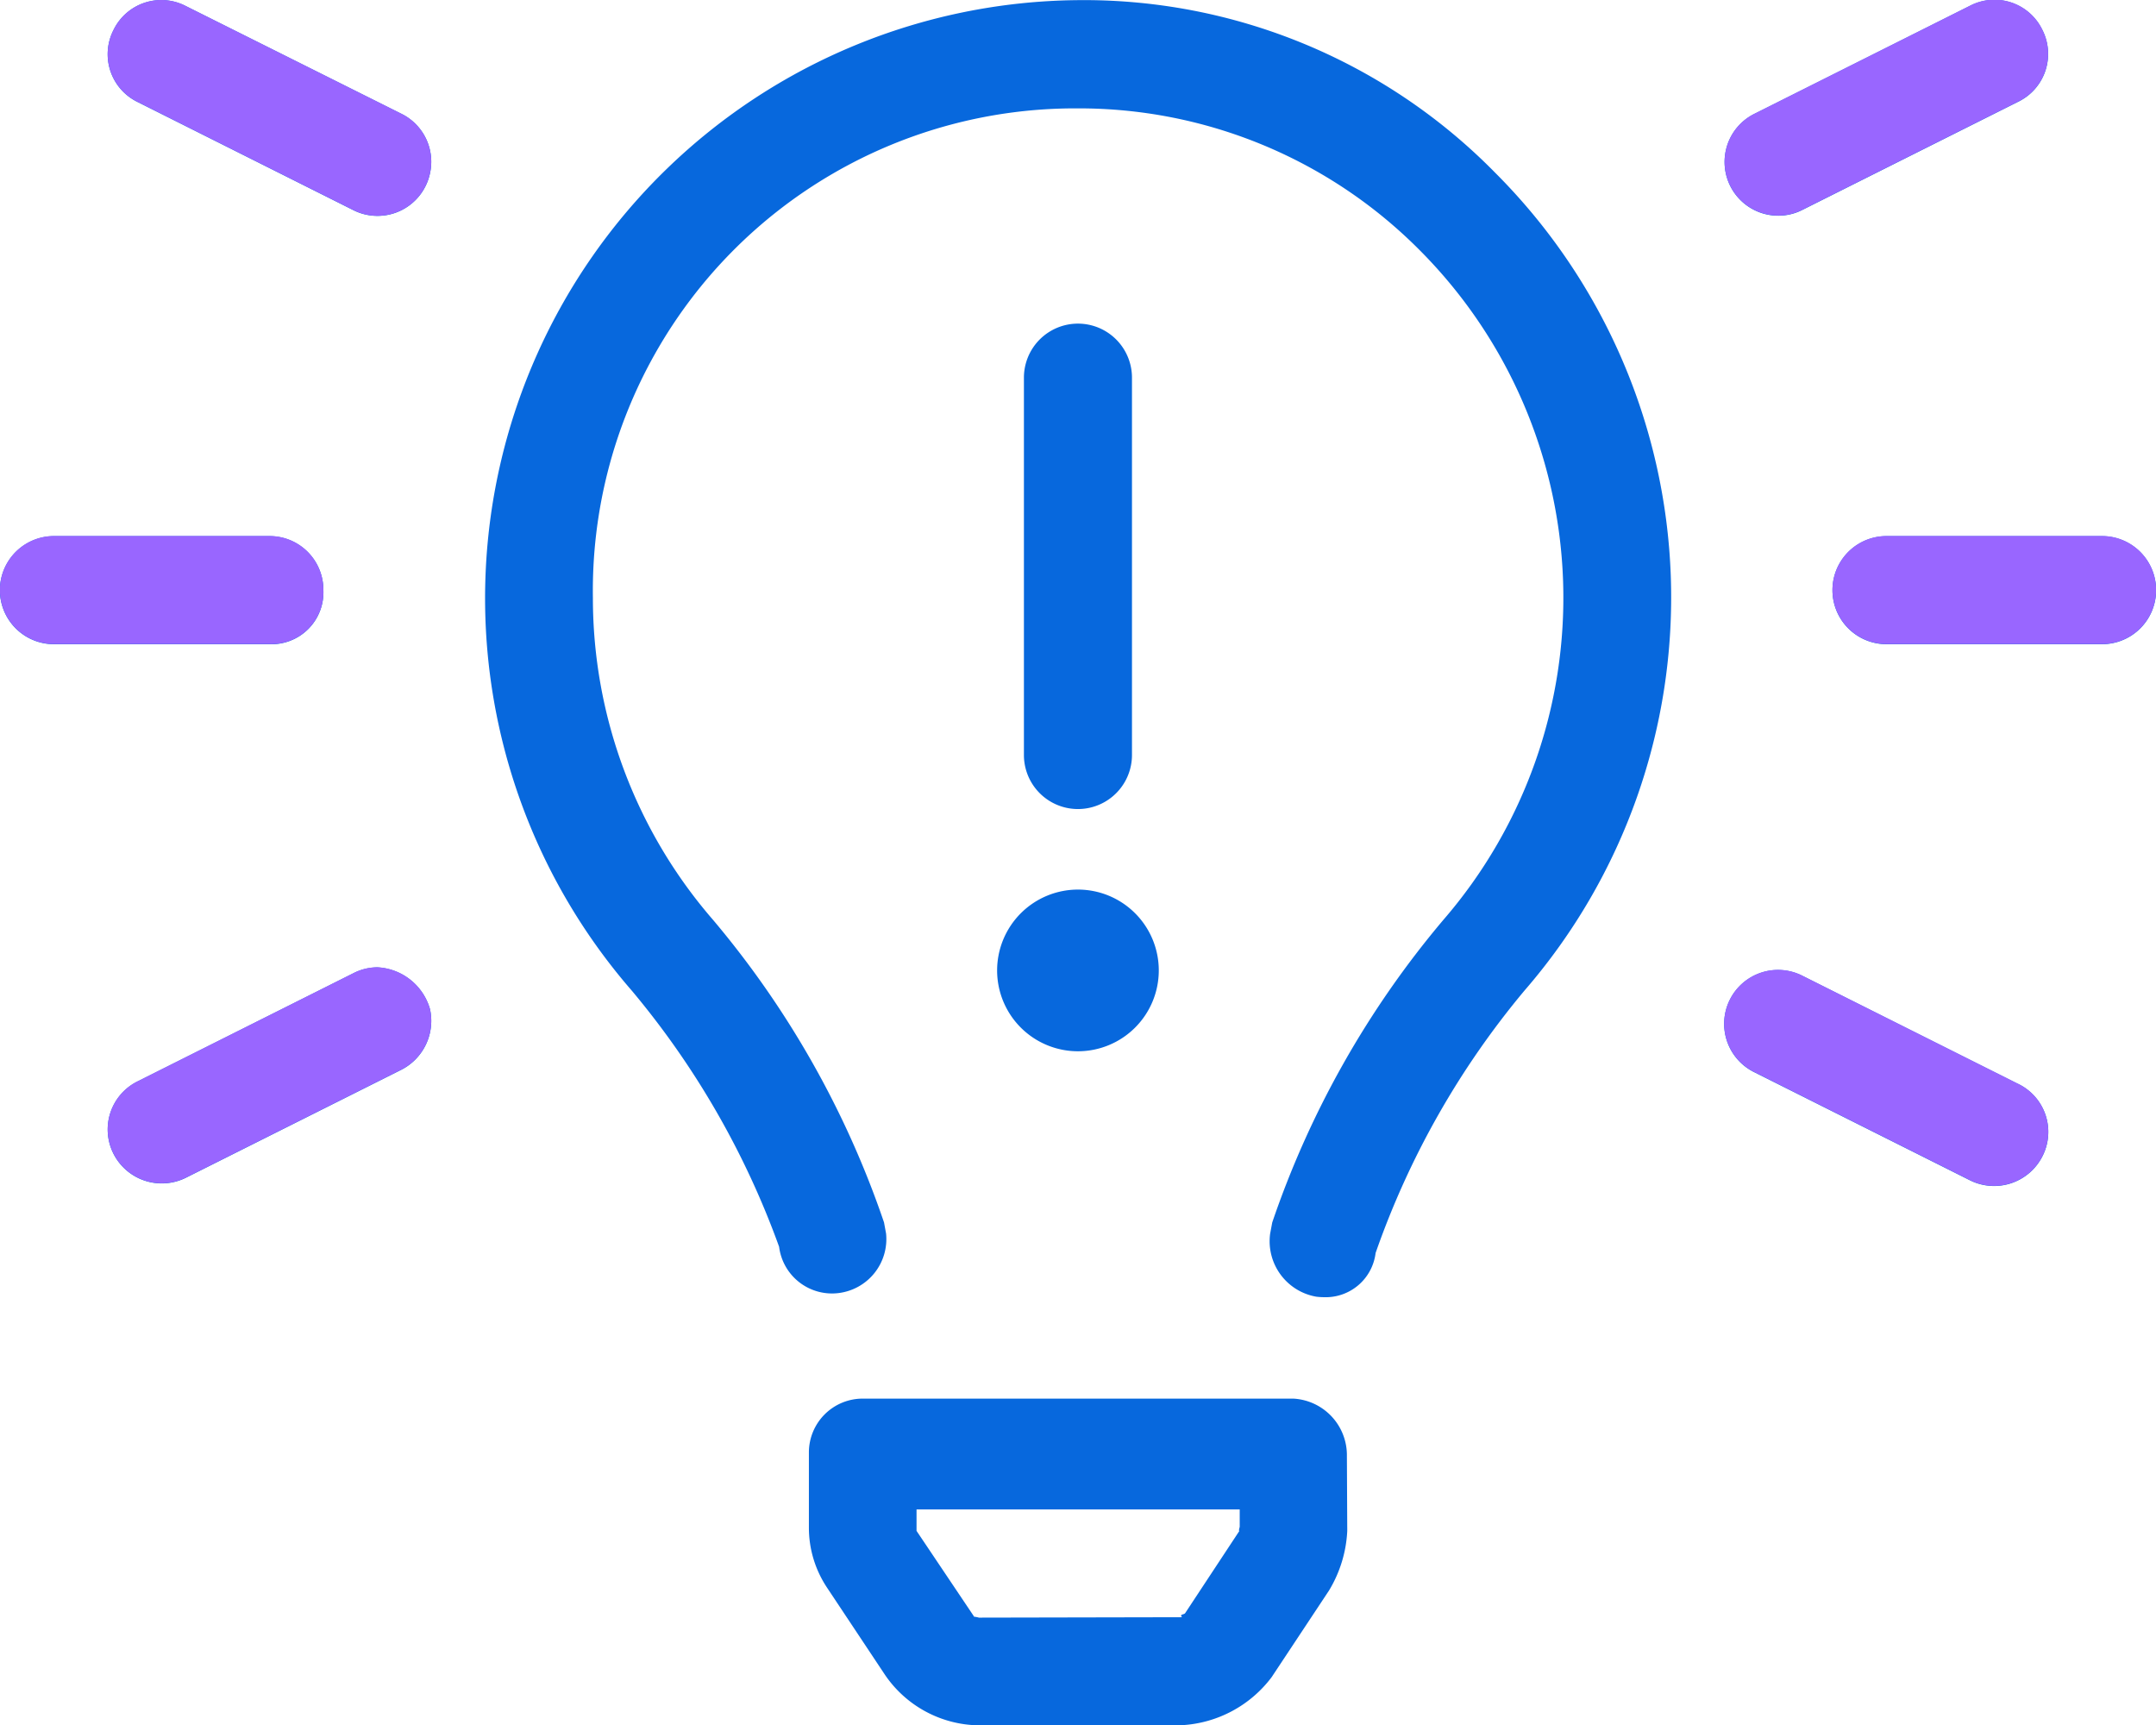
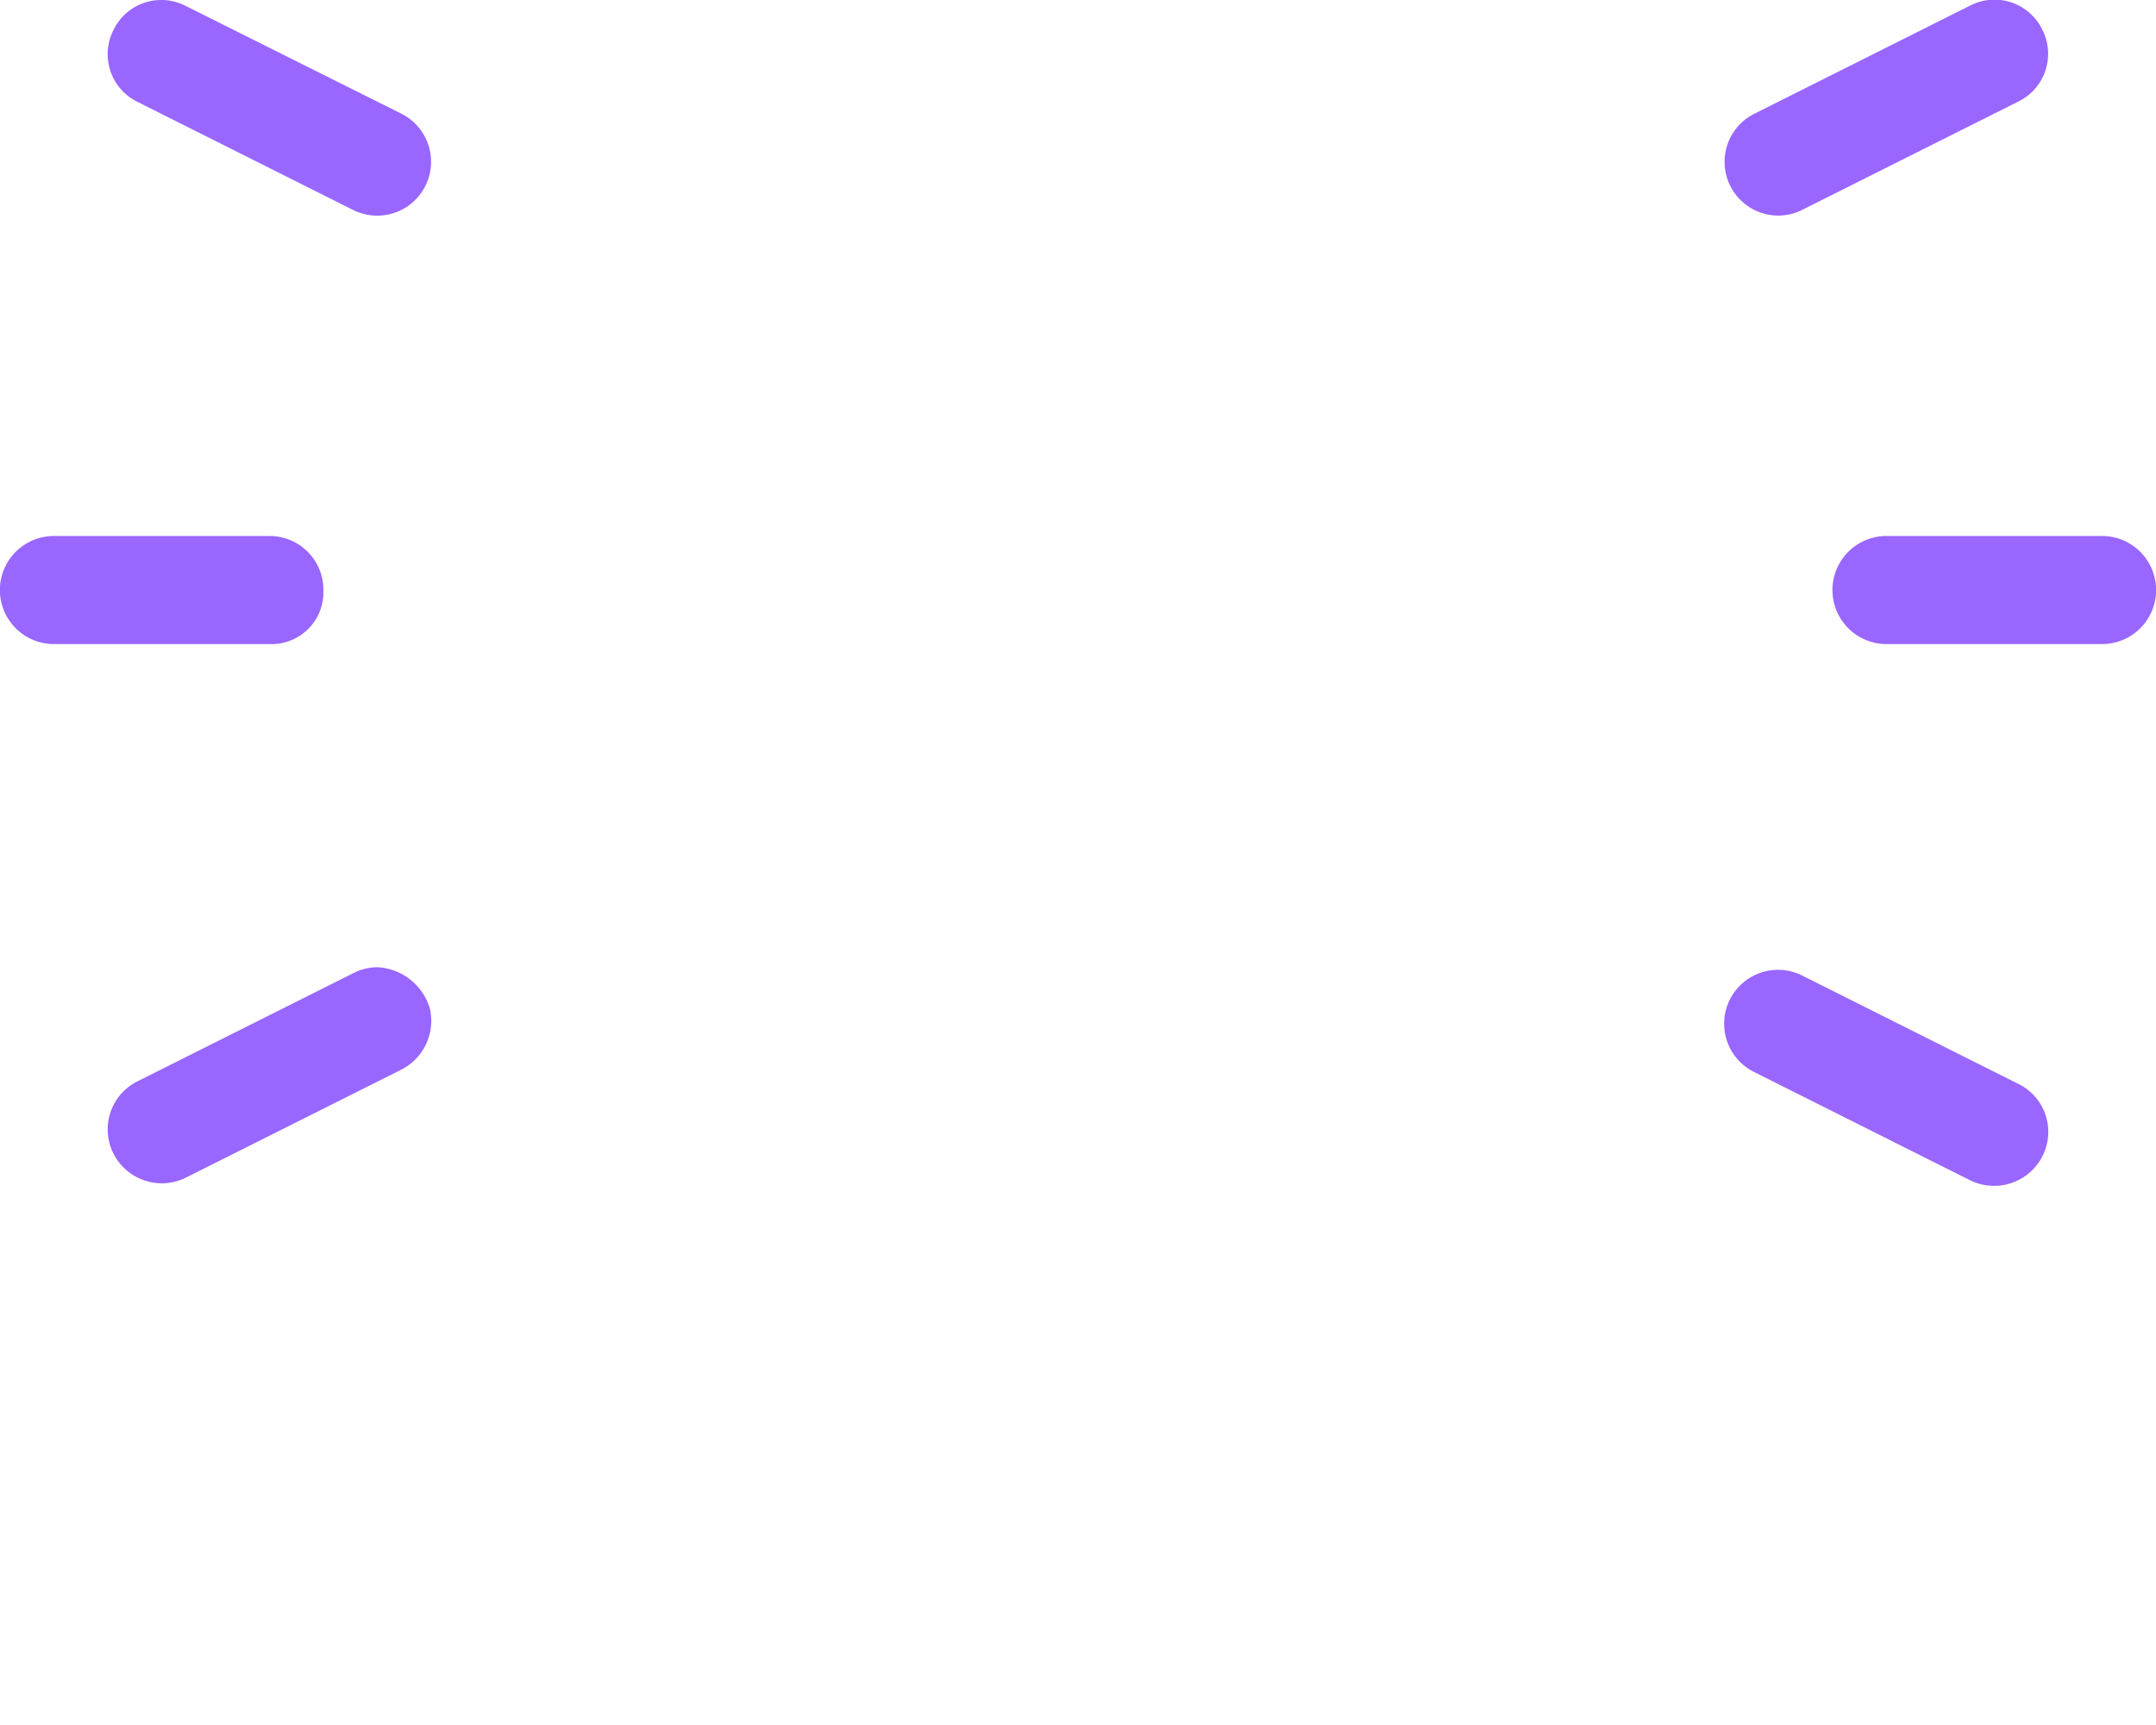
<svg xmlns="http://www.w3.org/2000/svg" width="41.902" height="33.524" viewBox="0 0 41.902 33.524">
  <g id="Opportunity_detection" data-name="Opportunity  detection" transform="translate(-832.75 -552.658)">
-     <path id="lightbulb-exclamation-on-light" d="M7.8,2.172,3.607.077a1.032,1.032,0,0,0-1.4.466,1.032,1.032,0,0,0,.466,1.4l4.19,2.1a1.043,1.043,0,0,0,1.491-.7A1.04,1.04,0,0,0,7.8,2.172ZM7.333,18.76a1.034,1.034,0,0,0-.466.115l-4.19,2.1a1.042,1.042,0,0,0-.475,1.4,1.053,1.053,0,0,0,1.408.475l4.19-2.1a1.066,1.066,0,0,0,.557-1.178A1.122,1.122,0,0,0,7.333,18.76Zm33.521-8.38h-4.19a1.048,1.048,0,1,0,0,2.1h4.19a1.048,1.048,0,0,0,0-2.1ZM6.285,11.427A1.044,1.044,0,0,0,5.238,10.38H1.048a1.048,1.048,0,1,0,0,2.1h4.19A1.008,1.008,0,0,0,6.285,11.427ZM34.569,4.153a1.034,1.034,0,0,0,.466-.115l4.19-2.1a1.032,1.032,0,0,0,.466-1.4,1.032,1.032,0,0,0-1.4-.466l-4.19,2.1a1.044,1.044,0,0,0,.467,1.981Zm4.655,16.873-4.19-2.1A1.047,1.047,0,1,0,34.1,20.8l4.19,2.1a1.053,1.053,0,0,0,1.408-.475A1.037,1.037,0,0,0,39.224,21.025ZM20.918-.036a11.623,11.623,0,0,0-8.639,19.248,16.429,16.429,0,0,1,2.863,4.977,1.036,1.036,0,0,0,1.155.9,1.057,1.057,0,0,0,.924-1.156l-.04-.217a18.219,18.219,0,0,0-3.321-5.877,9.546,9.546,0,0,1-2.337-6.259,9.372,9.372,0,0,1,9.4-9.513h.033a9.327,9.327,0,0,1,6.626,2.746,9.566,9.566,0,0,1,.467,13.027,18.2,18.2,0,0,0-3.323,5.877l-.041.219a1.094,1.094,0,0,0,.895,1.223,1.249,1.249,0,0,0,.149.01.977.977,0,0,0,1.006-.859,16.336,16.336,0,0,1,2.894-5.1,11.665,11.665,0,0,0-.569-15.891A11.2,11.2,0,0,0,20.918-.036ZM19.379,18.819a1.571,1.571,0,1,0,1.571-1.571A1.572,1.572,0,0,0,19.379,18.819ZM22,14.629V7.3a1.048,1.048,0,0,0-2.1,0v7.333a1.048,1.048,0,1,0,2.1,0ZM25.134,27.14H16.767a1.046,1.046,0,0,0-1.046,1.05v1.463a2.1,2.1,0,0,0,.351,1.158l1.118,1.682a2.24,2.24,0,0,0,1.745.993h4.038a2.347,2.347,0,0,0,1.742-.934l1.114-1.682a2.466,2.466,0,0,0,.355-1.158l-.007-1.463A1.1,1.1,0,0,0,25.134,27.14Zm-1.048,2.573-1.055,1.6c-.032.029-.111.016-.058.075l-3.947.008a.624.624,0,0,0-.093-.018c-.009,0-.009-.015,0,0l-1.12-1.668v-.417h6.281v.339c-.008.028-.021.08-.008.08Z" transform="translate(832.75 552.697)" fill="#0768dd" />
-     <path id="lightbulb-exclamation-on-light-2" data-name="lightbulb-exclamation-on-light" d="M7.8,2.173,3.607.078a1.032,1.032,0,0,0-1.4.466,1.032,1.032,0,0,0,.466,1.4l4.19,2.1a1.043,1.043,0,0,0,1.491-.7A1.04,1.04,0,0,0,7.8,2.173ZM7.333,18.76a1.034,1.034,0,0,0-.466.115l-4.19,2.1a1.042,1.042,0,0,0-.475,1.4,1.053,1.053,0,0,0,1.408.475l4.19-2.1a1.066,1.066,0,0,0,.557-1.178A1.122,1.122,0,0,0,7.333,18.76Zm33.521-8.38h-4.19a1.048,1.048,0,1,0,0,2.1h4.19a1.048,1.048,0,0,0,0-2.1ZM6.285,11.428A1.044,1.044,0,0,0,5.238,10.38H1.048a1.048,1.048,0,1,0,0,2.1h4.19A1.008,1.008,0,0,0,6.285,11.428ZM34.569,4.153a1.034,1.034,0,0,0,.466-.115l4.19-2.1a1.032,1.032,0,0,0,.466-1.4,1.032,1.032,0,0,0-1.4-.466l-4.19,2.1a1.044,1.044,0,0,0,.467,1.981Zm4.655,16.873-4.19-2.1A1.047,1.047,0,1,0,34.1,20.8l4.19,2.1a1.053,1.053,0,0,0,1.408-.475A1.037,1.037,0,0,0,39.224,21.026Z" transform="translate(832.75 552.694)" fill="#96f" />
+     <path id="lightbulb-exclamation-on-light-2" data-name="lightbulb-exclamation-on-light" d="M7.8,2.173,3.607.078a1.032,1.032,0,0,0-1.4.466,1.032,1.032,0,0,0,.466,1.4l4.19,2.1A1.04,1.04,0,0,0,7.8,2.173ZM7.333,18.76a1.034,1.034,0,0,0-.466.115l-4.19,2.1a1.042,1.042,0,0,0-.475,1.4,1.053,1.053,0,0,0,1.408.475l4.19-2.1a1.066,1.066,0,0,0,.557-1.178A1.122,1.122,0,0,0,7.333,18.76Zm33.521-8.38h-4.19a1.048,1.048,0,1,0,0,2.1h4.19a1.048,1.048,0,0,0,0-2.1ZM6.285,11.428A1.044,1.044,0,0,0,5.238,10.38H1.048a1.048,1.048,0,1,0,0,2.1h4.19A1.008,1.008,0,0,0,6.285,11.428ZM34.569,4.153a1.034,1.034,0,0,0,.466-.115l4.19-2.1a1.032,1.032,0,0,0,.466-1.4,1.032,1.032,0,0,0-1.4-.466l-4.19,2.1a1.044,1.044,0,0,0,.467,1.981Zm4.655,16.873-4.19-2.1A1.047,1.047,0,1,0,34.1,20.8l4.19,2.1a1.053,1.053,0,0,0,1.408-.475A1.037,1.037,0,0,0,39.224,21.026Z" transform="translate(832.75 552.694)" fill="#96f" />
  </g>
</svg>